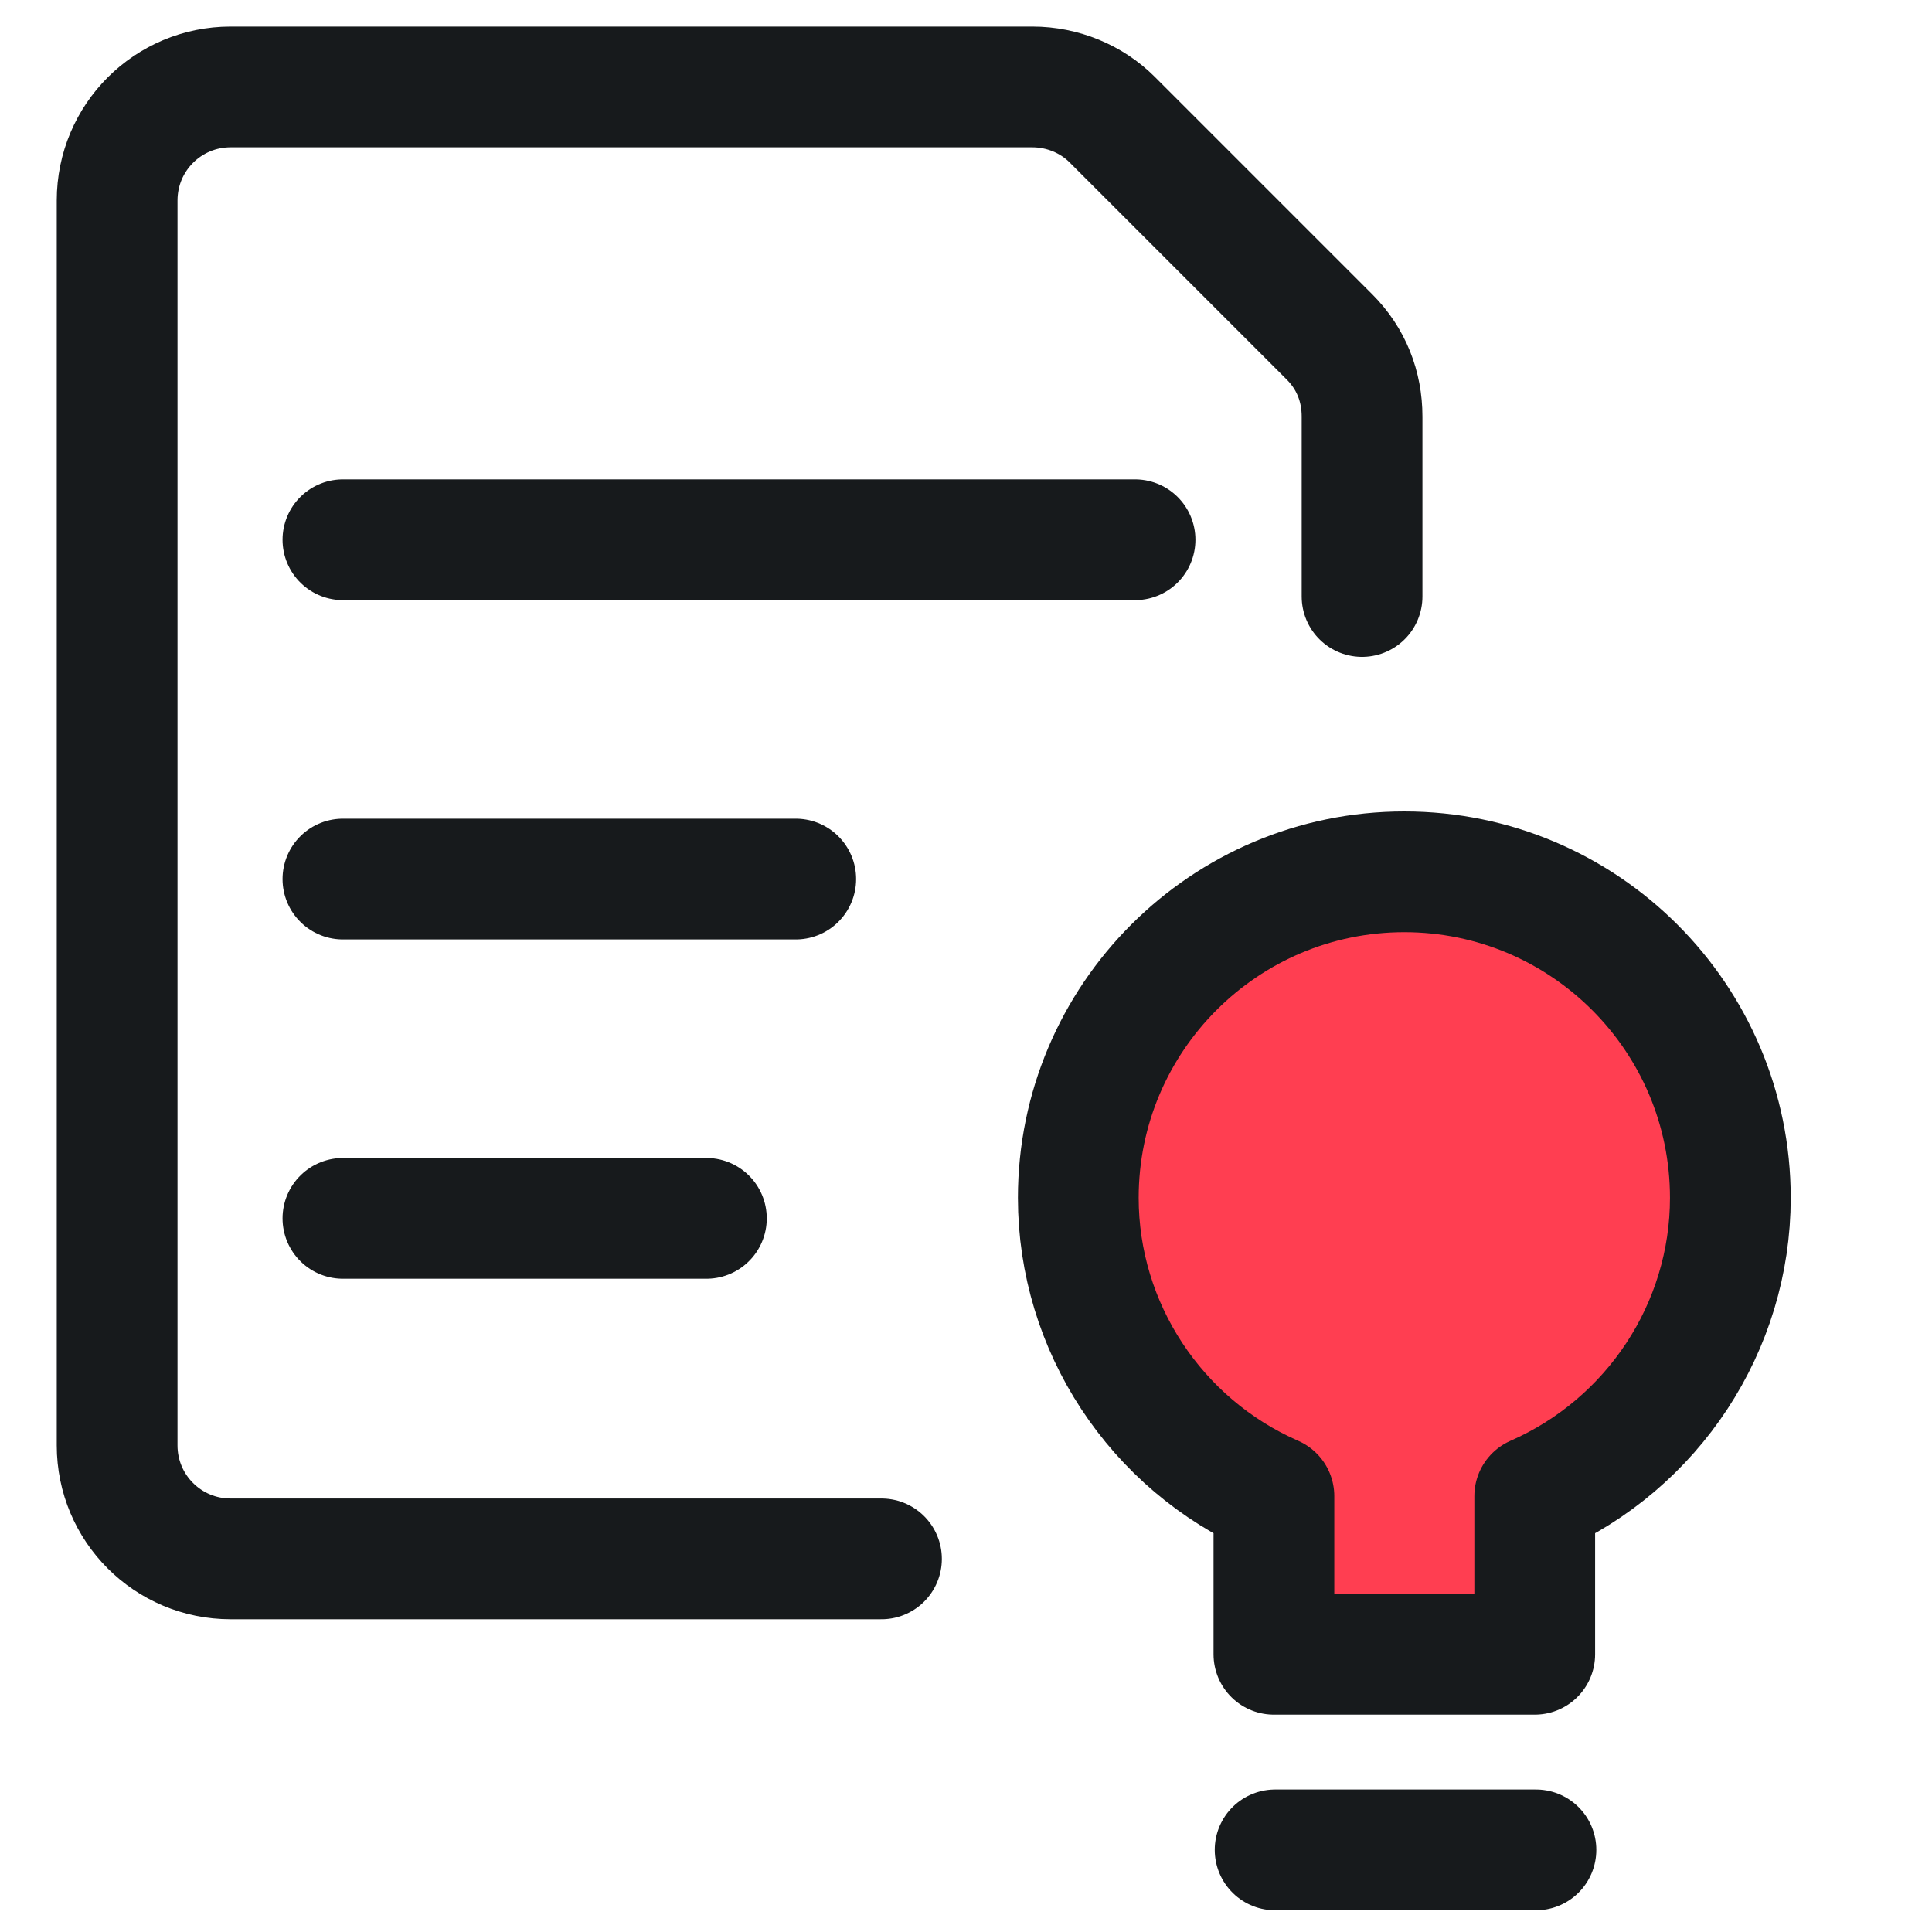
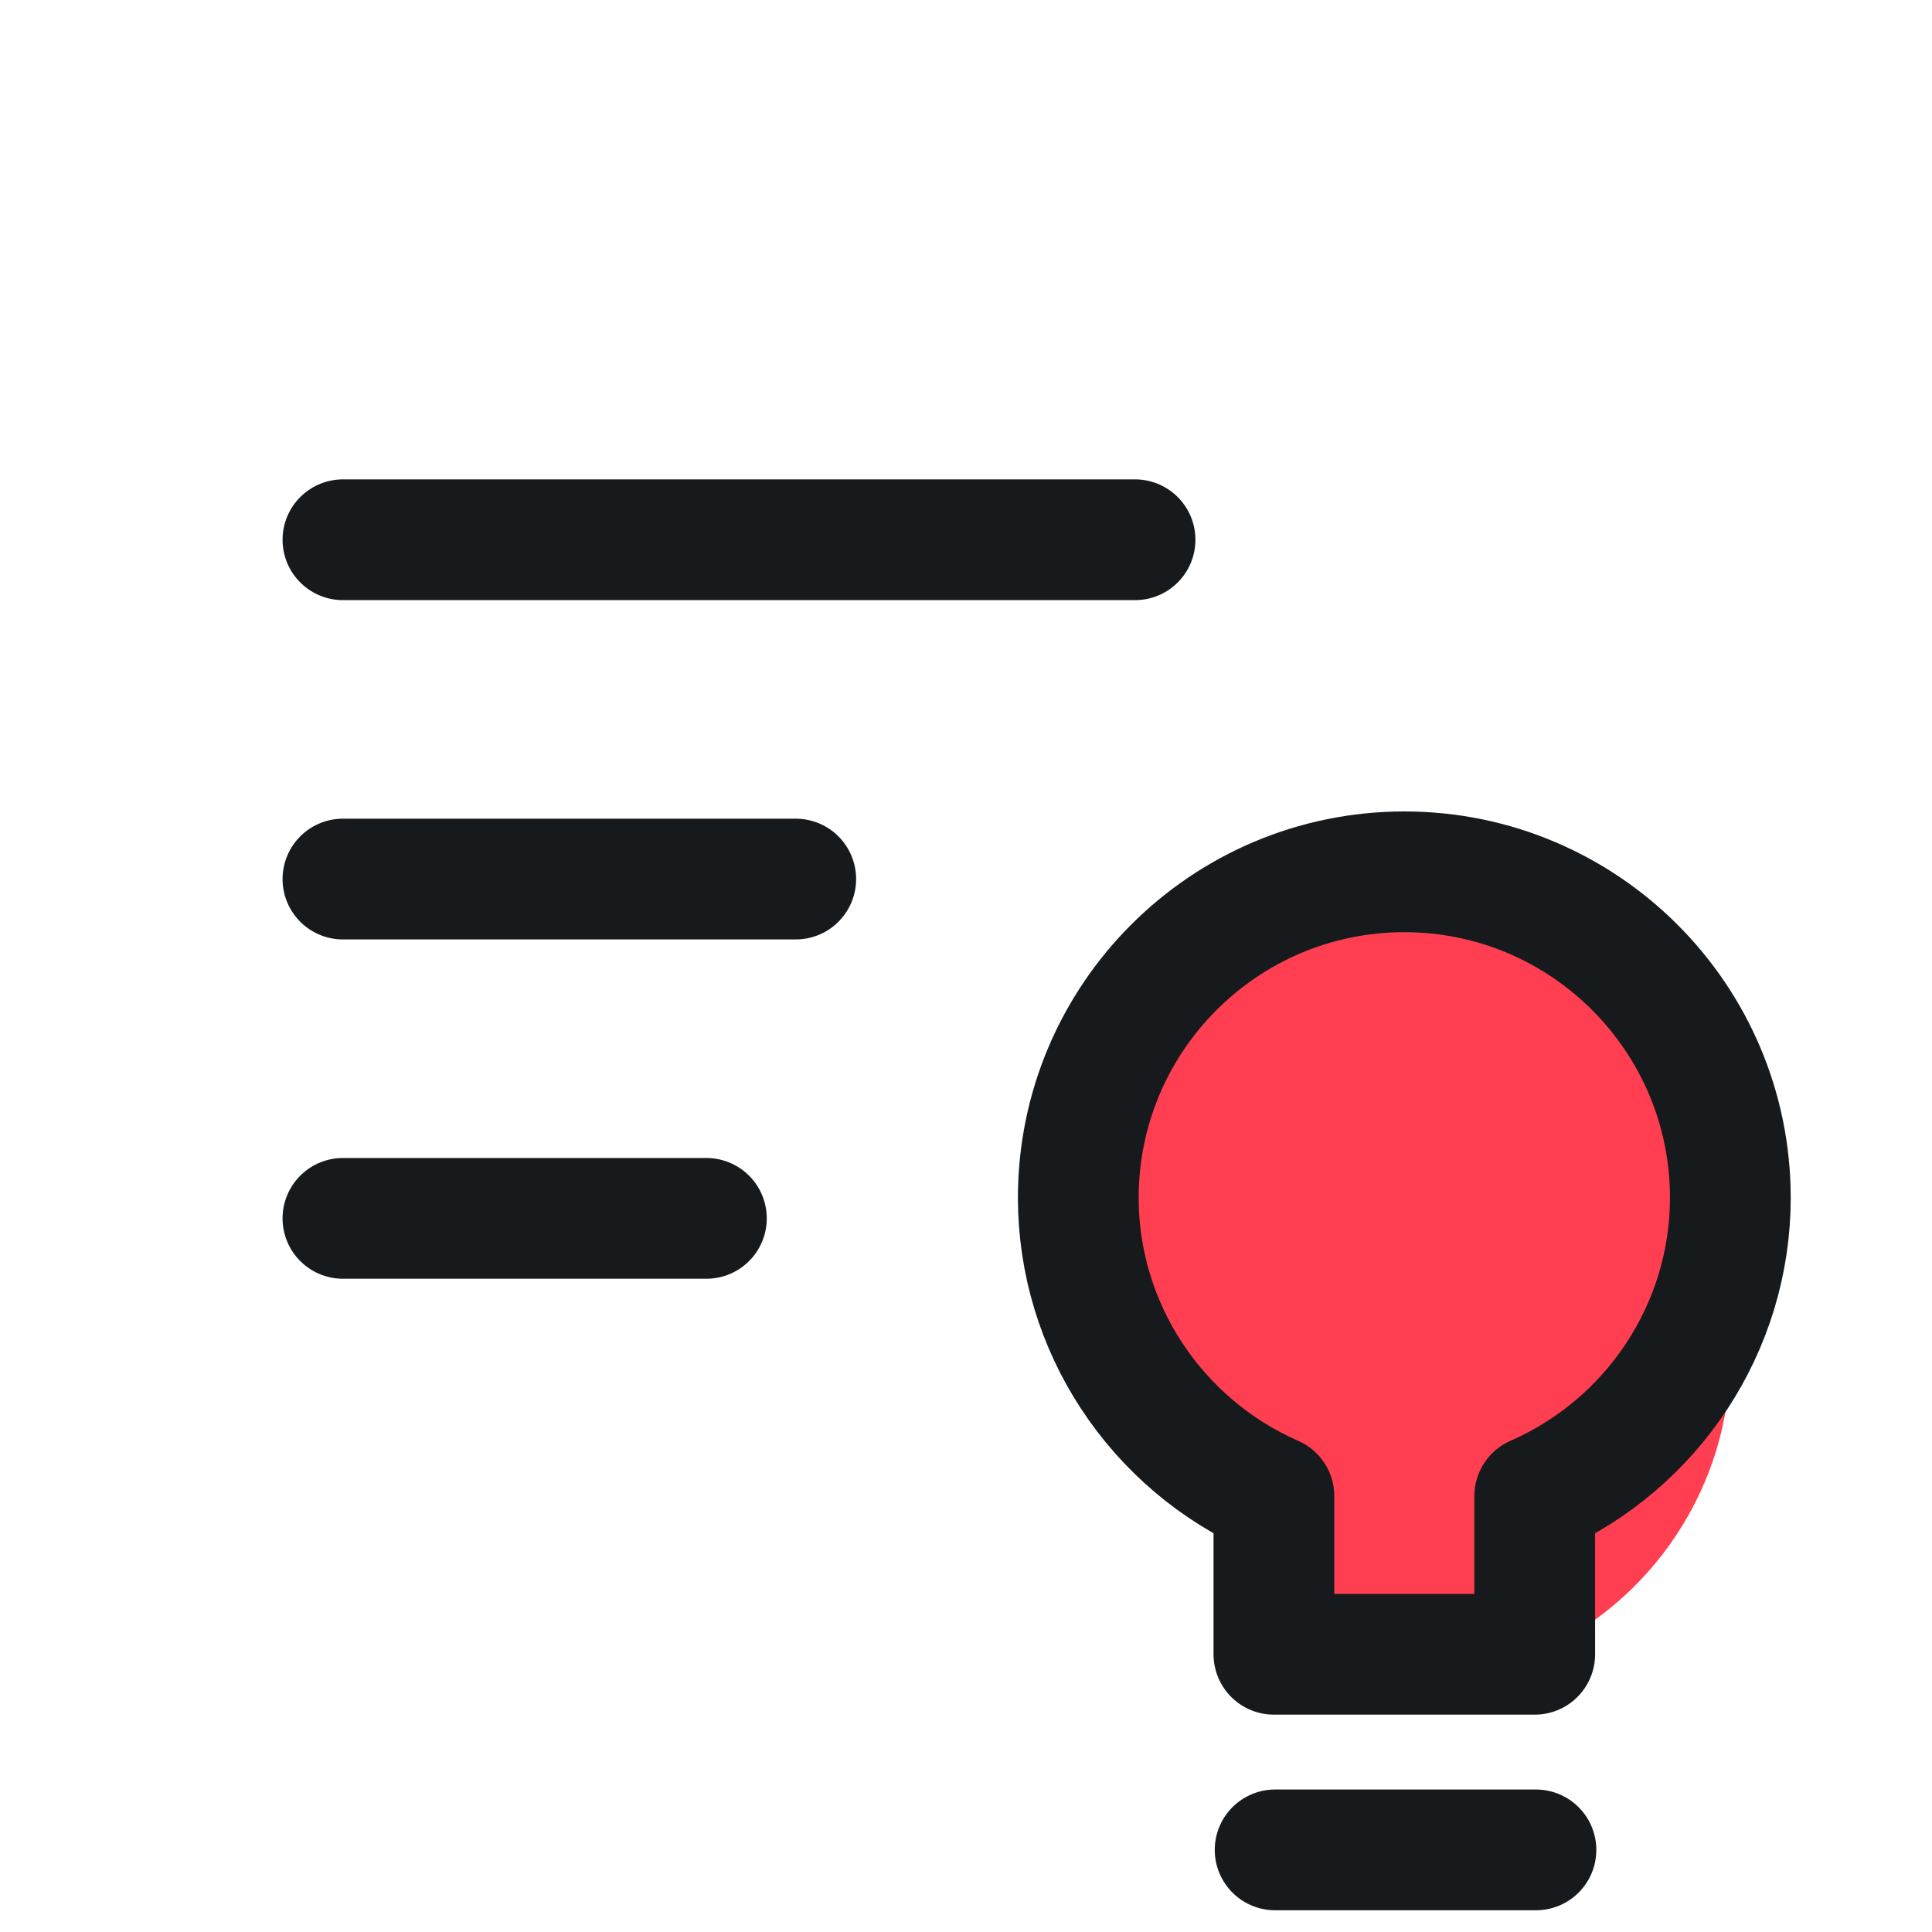
<svg xmlns="http://www.w3.org/2000/svg" id="Layer_1" version="1.1" viewBox="0 0 16 16">
  <defs>
    <style>
      .st0 {
        fill: none;
        stroke: #171a1c;
        stroke-linecap: round;
        stroke-linejoin: round;
      }

      .st1 {
        fill: #ff3e51;
      }
    </style>
  </defs>
-   <path class="st1" d="M14.33,9.92c0-1.49-1.21-2.7-2.7-2.7s-2.7,1.21-2.7,2.7c0,1.07.64,2.04,1.62,2.47v1.31h2.16v-1.31c.98-.43,1.62-1.4,1.62-2.47Z" />
+   <path class="st1" d="M14.33,9.92c0-1.49-1.21-2.7-2.7-2.7s-2.7,1.21-2.7,2.7c0,1.07.64,2.04,1.62,2.47v1.31h2.16c.98-.43,1.62-1.4,1.62-2.47Z" />
  <path class="st0" d="M2.84,4.47h6.56" />
  <path class="st0" d="M2.84,7.28h3.75" />
  <path class="st0" d="M2.84,10.09h3.01" />
-   <path class="st0" d="M7.3,12.91H1.91c-.52,0-.94-.42-.94-.94h0V1.66c0-.52.42-.94.94-.94h6.64c.25,0,.49.1.66.27l1.8,1.8c.18.18.27.41.27.66v1.49" />
  <path class="st0" d="M14.33,9.92c0-1.49-1.21-2.7-2.7-2.7s-2.7,1.21-2.7,2.7c0,1.07.64,2.04,1.62,2.47v1.31h2.16v-1.31c.98-.43,1.62-1.4,1.62-2.47Z" />
  <path class="st0" d="M10.56,15.32h2.16" />
</svg>